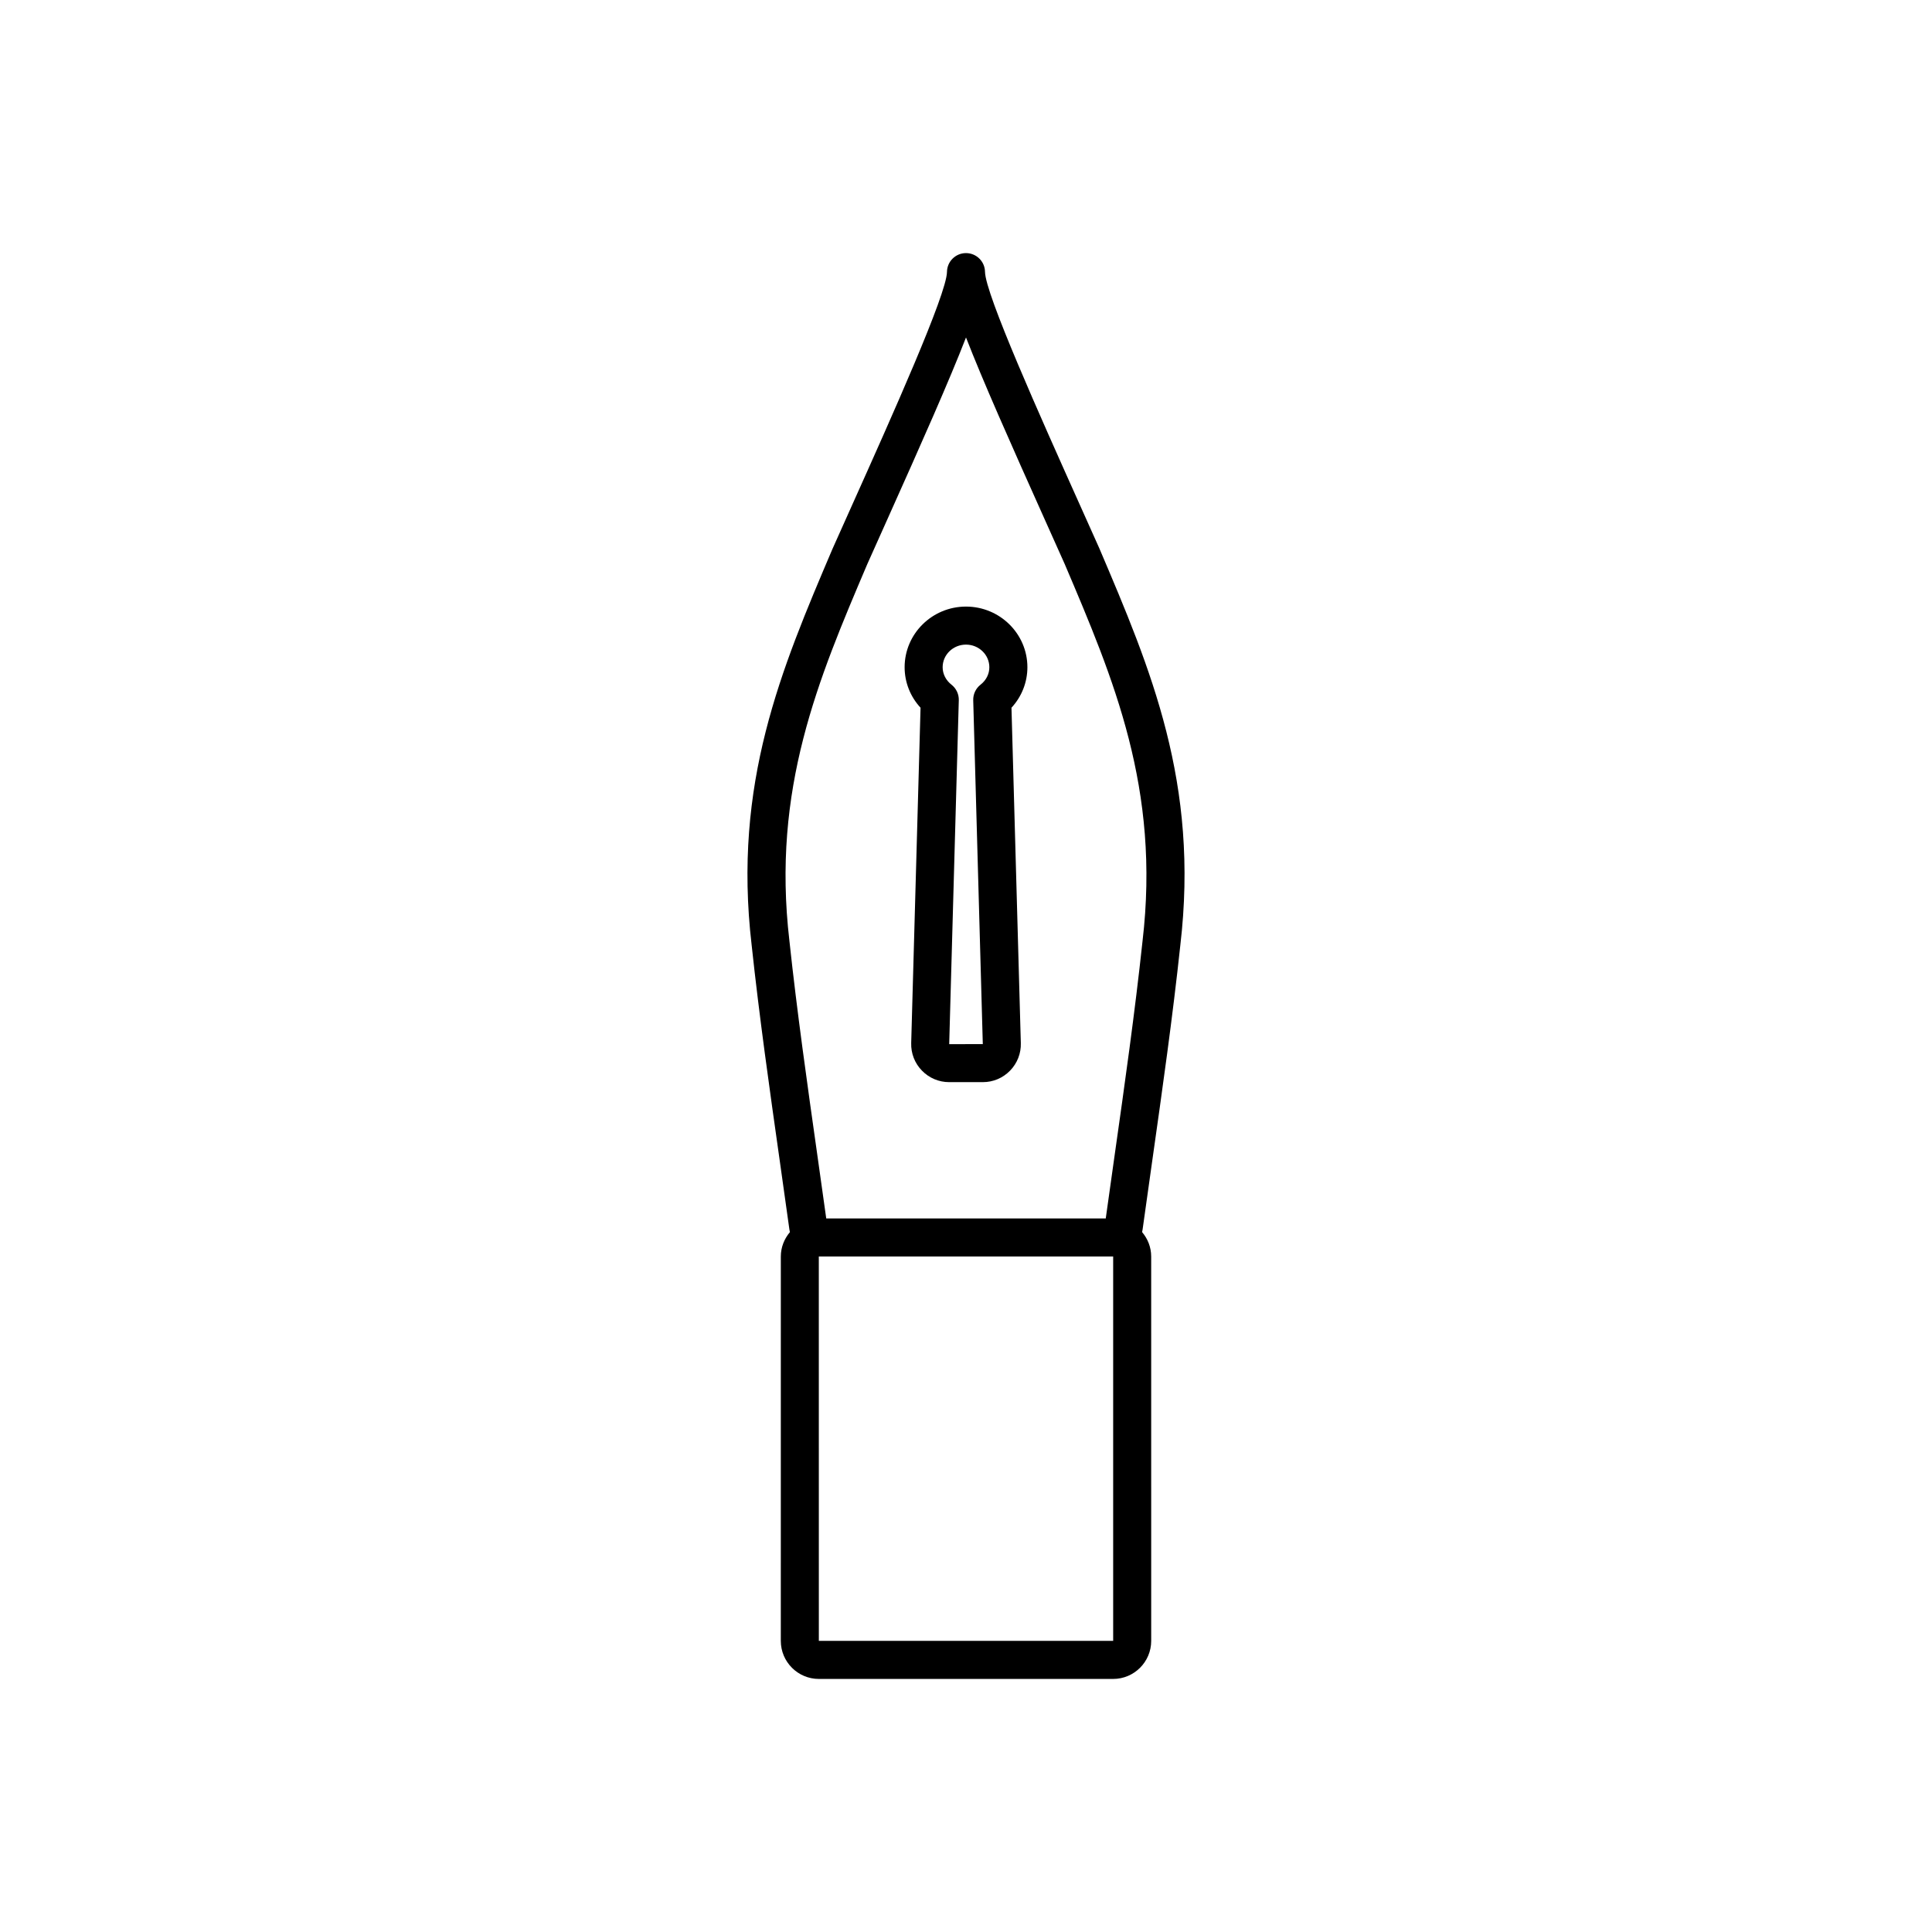
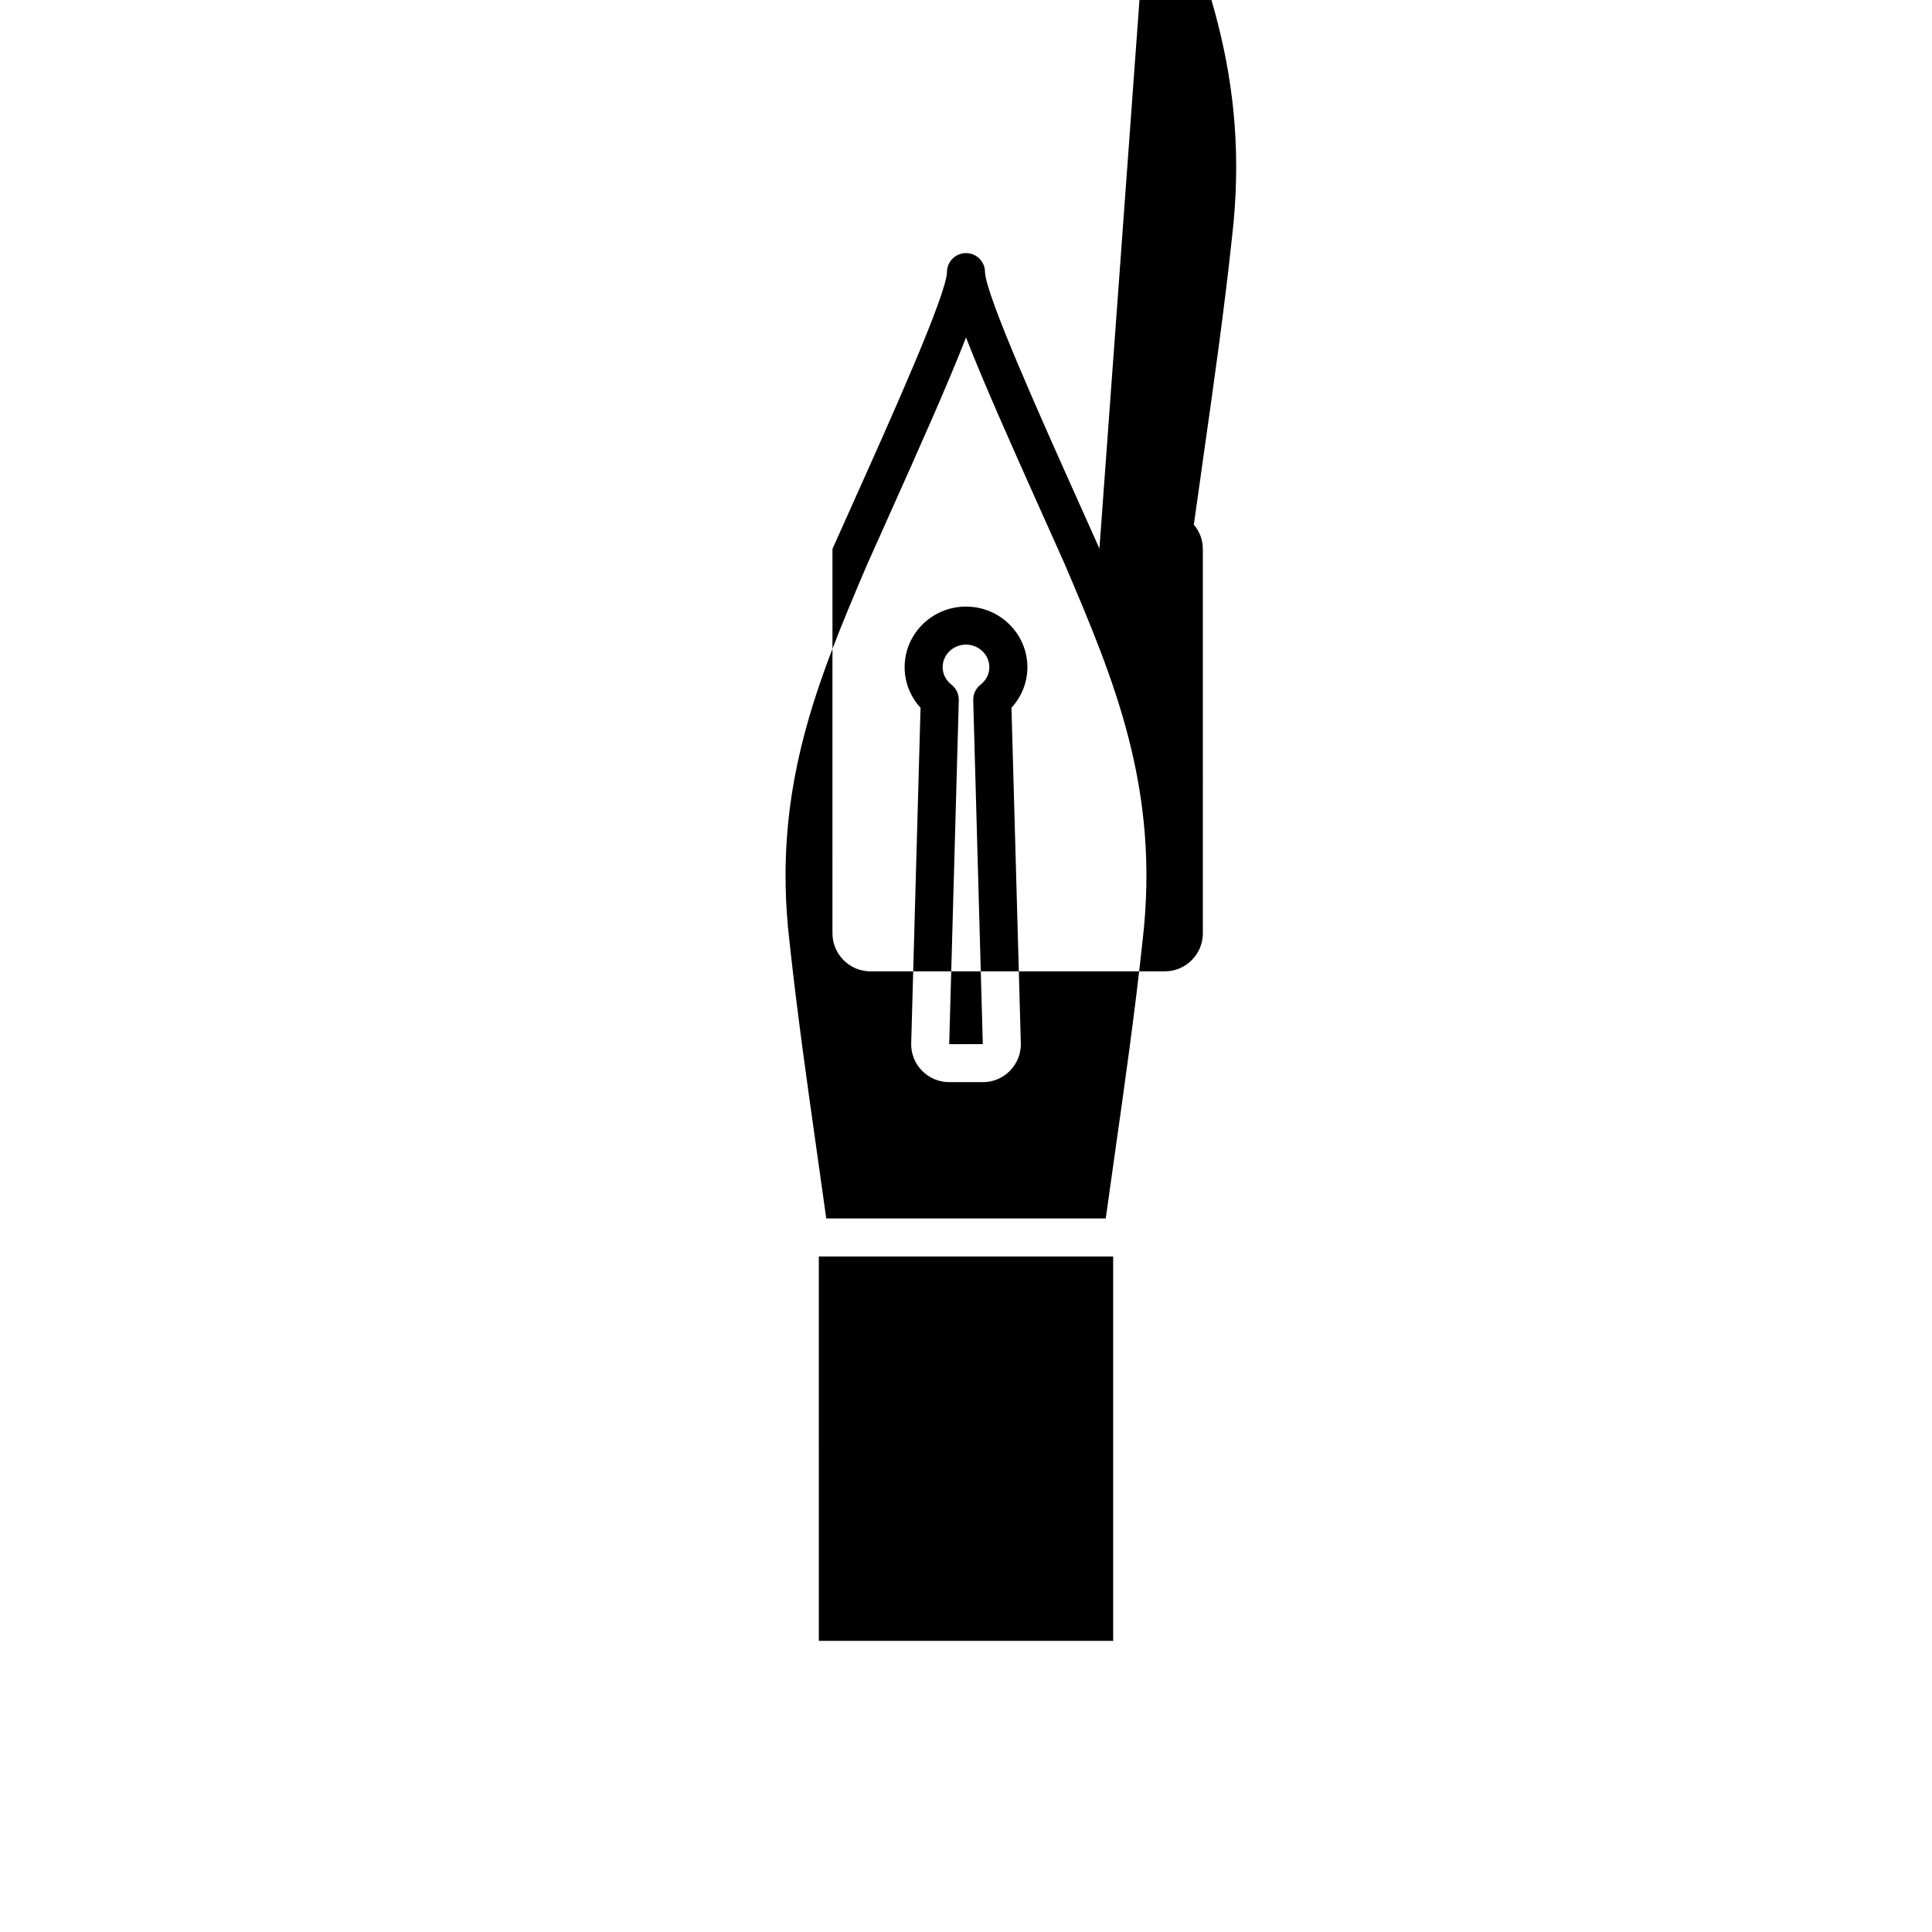
<svg xmlns="http://www.w3.org/2000/svg" fill="#000000" width="800px" height="800px" version="1.1" viewBox="144 144 512 512">
-   <path d="m400 304.75c-8.969 0-16.266 7.207-16.266 16.07 0 4.008 1.512 7.797 4.219 10.734l-2.477 88.867c-0.078 2.742 0.93 5.332 2.844 7.301 1.914 1.973 4.481 3.055 7.227 3.055h8.906c2.746 0 5.312-1.082 7.227-3.051 1.914-1.969 2.926-4.562 2.848-7.305l-2.477-88.867c2.703-2.934 4.219-6.727 4.219-10.734 0-8.859-7.301-16.07-16.27-16.07zm3.852 20.699c-1.262 0.988-1.98 2.512-1.938 4.113l2.539 91.141-8.906 0.004 2.543-91.145c0.043-1.602-0.676-3.125-1.938-4.113-1.488-1.16-2.344-2.848-2.344-4.629 0-3.305 2.777-5.992 6.188-5.992s6.188 2.688 6.188 5.992c0.008 1.785-0.848 3.473-2.332 4.629zm31.508-36.078-5.125-11.438c-10.598-23.625-25.109-55.977-25.199-61.898-0.043-2.754-2.285-4.961-5.039-4.961h-0.004c-2.754 0.004-4.996 2.215-5.031 4.973-0.078 5.918-14.574 38.242-25.164 61.844l-5.184 11.578c-13.598 31.934-26.441 62.094-21.418 105.01 2.016 18.84 4.762 38.227 7.422 56.977 0.879 6.199 1.75 12.328 2.578 18.352 0.035 0.246 0.098 0.477 0.137 0.723-1.48 1.754-2.406 3.988-2.406 6.457l-0.004 101.87c0 5.555 4.519 10.078 10.078 10.078h78c5.555 0 10.078-4.523 10.078-10.078l-0.004-101.88c0-2.469-0.926-4.703-2.406-6.457 0.039-0.242 0.102-0.473 0.133-0.715 0.82-5.945 1.684-12 2.547-18.125 2.672-18.82 5.434-38.277 7.445-57.145 5.051-42.973-7.797-73.141-21.434-105.16zm3.641 289.48h-78l-0.008-101.88h78.008zm7.781-185.44c-2.004 18.75-4.746 38.121-7.41 56.855-0.793 5.621-1.574 11.16-2.336 16.633h-74.074c-0.77-5.551-1.562-11.172-2.371-16.871-2.644-18.66-5.383-37.961-7.387-56.68-4.719-40.305 7.617-69.27 20.641-99.859l5.144-11.484c9.344-20.836 16.566-37.113 21.012-48.574 4.449 11.469 11.68 27.762 21.039 48.621l5.082 11.344c13.066 30.68 25.398 59.652 20.66 100.02z" />
+   <path d="m400 304.75c-8.969 0-16.266 7.207-16.266 16.07 0 4.008 1.512 7.797 4.219 10.734l-2.477 88.867c-0.078 2.742 0.93 5.332 2.844 7.301 1.914 1.973 4.481 3.055 7.227 3.055h8.906c2.746 0 5.312-1.082 7.227-3.051 1.914-1.969 2.926-4.562 2.848-7.305l-2.477-88.867c2.703-2.934 4.219-6.727 4.219-10.734 0-8.859-7.301-16.07-16.27-16.07zm3.852 20.699c-1.262 0.988-1.98 2.512-1.938 4.113l2.539 91.141-8.906 0.004 2.543-91.145c0.043-1.602-0.676-3.125-1.938-4.113-1.488-1.16-2.344-2.848-2.344-4.629 0-3.305 2.777-5.992 6.188-5.992s6.188 2.688 6.188 5.992c0.008 1.785-0.848 3.473-2.332 4.629zm31.508-36.078-5.125-11.438c-10.598-23.625-25.109-55.977-25.199-61.898-0.043-2.754-2.285-4.961-5.039-4.961h-0.004c-2.754 0.004-4.996 2.215-5.031 4.973-0.078 5.918-14.574 38.242-25.164 61.844l-5.184 11.578l-0.004 101.87c0 5.555 4.519 10.078 10.078 10.078h78c5.555 0 10.078-4.523 10.078-10.078l-0.004-101.88c0-2.469-0.926-4.703-2.406-6.457 0.039-0.242 0.102-0.473 0.133-0.715 0.82-5.945 1.684-12 2.547-18.125 2.672-18.82 5.434-38.277 7.445-57.145 5.051-42.973-7.797-73.141-21.434-105.16zm3.641 289.48h-78l-0.008-101.88h78.008zm7.781-185.44c-2.004 18.75-4.746 38.121-7.41 56.855-0.793 5.621-1.574 11.16-2.336 16.633h-74.074c-0.77-5.551-1.562-11.172-2.371-16.871-2.644-18.66-5.383-37.961-7.387-56.68-4.719-40.305 7.617-69.27 20.641-99.859l5.144-11.484c9.344-20.836 16.566-37.113 21.012-48.574 4.449 11.469 11.68 27.762 21.039 48.621l5.082 11.344c13.066 30.68 25.398 59.652 20.66 100.02z" />
</svg>